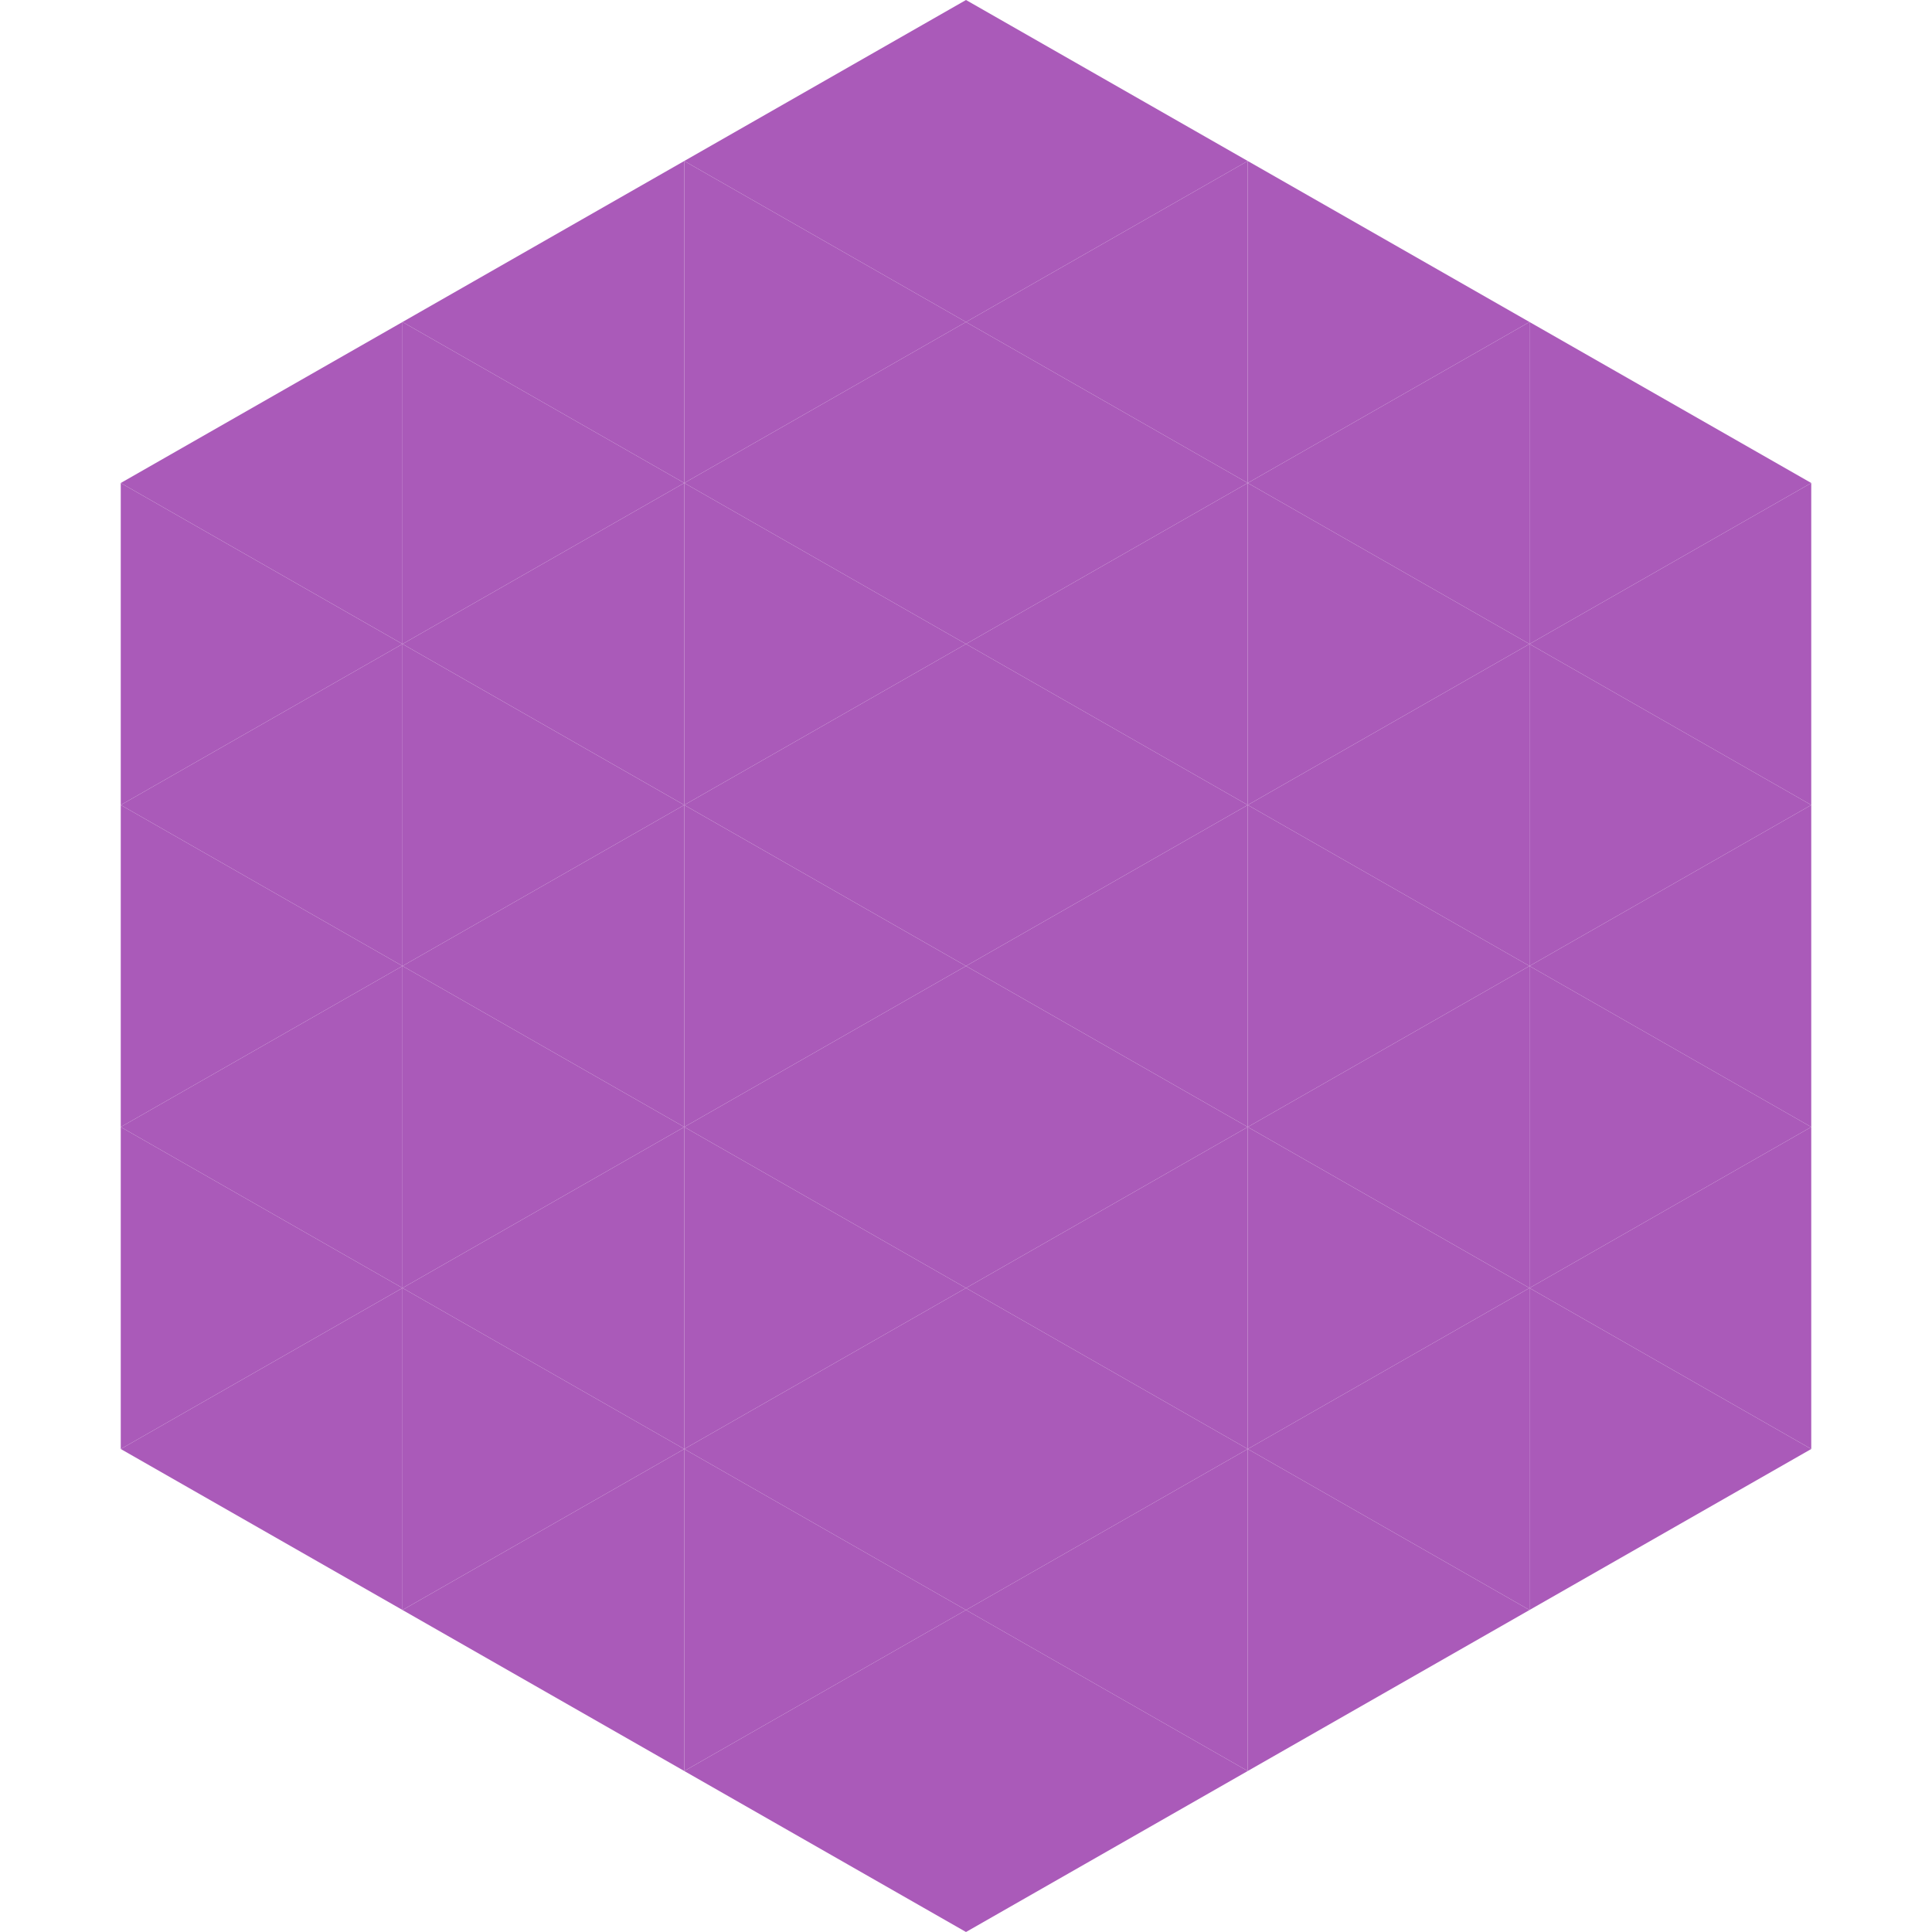
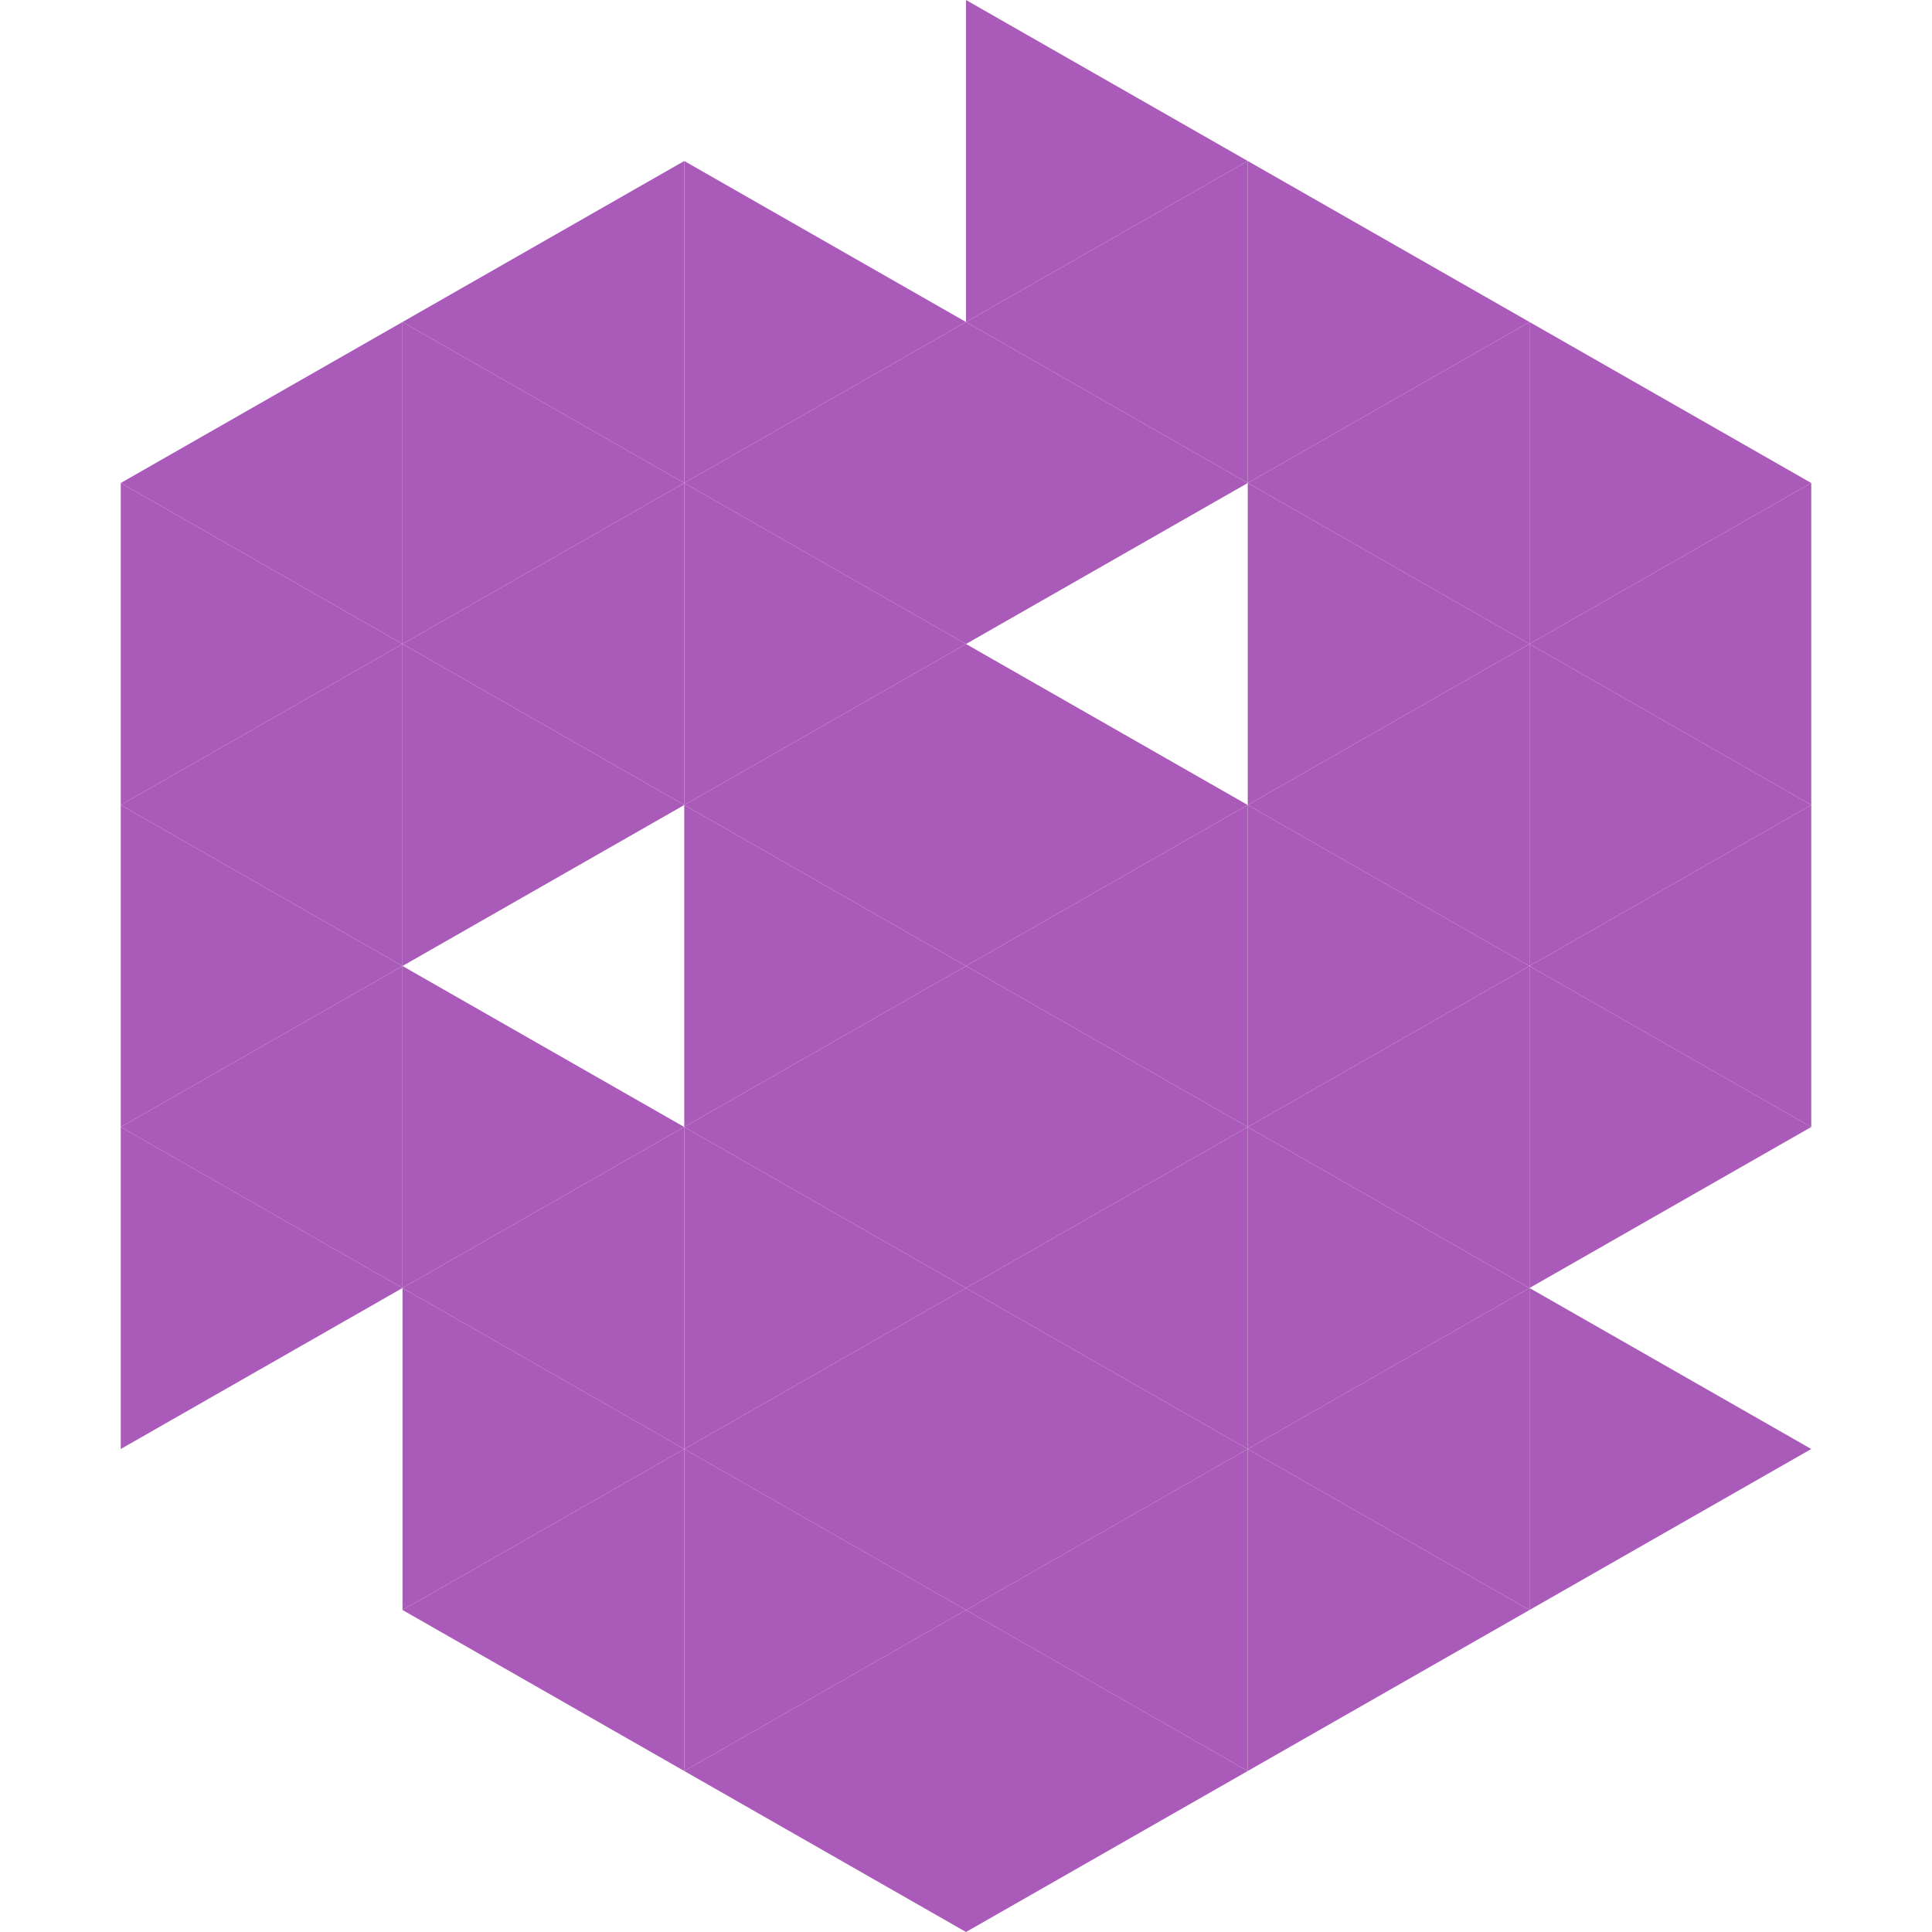
<svg xmlns="http://www.w3.org/2000/svg" width="240" height="240">
  <polygon points="50,40 15,60 50,80" style="fill:rgb(170,90,185)" />
  <polygon points="190,40 225,60 190,80" style="fill:rgb(170,90,185)" />
  <polygon points="15,60 50,80 15,100" style="fill:rgb(170,90,185)" />
  <polygon points="225,60 190,80 225,100" style="fill:rgb(170,90,185)" />
  <polygon points="50,80 15,100 50,120" style="fill:rgb(170,90,185)" />
  <polygon points="190,80 225,100 190,120" style="fill:rgb(170,90,185)" />
  <polygon points="15,100 50,120 15,140" style="fill:rgb(170,90,185)" />
  <polygon points="225,100 190,120 225,140" style="fill:rgb(170,90,185)" />
  <polygon points="50,120 15,140 50,160" style="fill:rgb(170,90,185)" />
  <polygon points="190,120 225,140 190,160" style="fill:rgb(170,90,185)" />
  <polygon points="15,140 50,160 15,180" style="fill:rgb(170,90,185)" />
-   <polygon points="225,140 190,160 225,180" style="fill:rgb(170,90,185)" />
-   <polygon points="50,160 15,180 50,200" style="fill:rgb(170,90,185)" />
  <polygon points="190,160 225,180 190,200" style="fill:rgb(170,90,185)" />
  <polygon points="15,180 50,200 15,220" style="fill:rgb(255,255,255); fill-opacity:0" />
  <polygon points="225,180 190,200 225,220" style="fill:rgb(255,255,255); fill-opacity:0" />
  <polygon points="50,0 85,20 50,40" style="fill:rgb(255,255,255); fill-opacity:0" />
  <polygon points="190,0 155,20 190,40" style="fill:rgb(255,255,255); fill-opacity:0" />
  <polygon points="85,20 50,40 85,60" style="fill:rgb(170,90,185)" />
  <polygon points="155,20 190,40 155,60" style="fill:rgb(170,90,185)" />
  <polygon points="50,40 85,60 50,80" style="fill:rgb(170,90,185)" />
  <polygon points="190,40 155,60 190,80" style="fill:rgb(170,90,185)" />
  <polygon points="85,60 50,80 85,100" style="fill:rgb(170,90,185)" />
  <polygon points="155,60 190,80 155,100" style="fill:rgb(170,90,185)" />
  <polygon points="50,80 85,100 50,120" style="fill:rgb(170,90,185)" />
  <polygon points="190,80 155,100 190,120" style="fill:rgb(170,90,185)" />
-   <polygon points="85,100 50,120 85,140" style="fill:rgb(170,90,185)" />
  <polygon points="155,100 190,120 155,140" style="fill:rgb(170,90,185)" />
  <polygon points="50,120 85,140 50,160" style="fill:rgb(170,90,185)" />
  <polygon points="190,120 155,140 190,160" style="fill:rgb(170,90,185)" />
  <polygon points="85,140 50,160 85,180" style="fill:rgb(170,90,185)" />
  <polygon points="155,140 190,160 155,180" style="fill:rgb(170,90,185)" />
  <polygon points="50,160 85,180 50,200" style="fill:rgb(170,90,185)" />
  <polygon points="190,160 155,180 190,200" style="fill:rgb(170,90,185)" />
  <polygon points="85,180 50,200 85,220" style="fill:rgb(170,90,185)" />
  <polygon points="155,180 190,200 155,220" style="fill:rgb(170,90,185)" />
-   <polygon points="120,0 85,20 120,40" style="fill:rgb(170,90,185)" />
  <polygon points="120,0 155,20 120,40" style="fill:rgb(170,90,185)" />
  <polygon points="85,20 120,40 85,60" style="fill:rgb(170,90,185)" />
  <polygon points="155,20 120,40 155,60" style="fill:rgb(170,90,185)" />
  <polygon points="120,40 85,60 120,80" style="fill:rgb(170,90,185)" />
  <polygon points="120,40 155,60 120,80" style="fill:rgb(170,90,185)" />
  <polygon points="85,60 120,80 85,100" style="fill:rgb(170,90,185)" />
-   <polygon points="155,60 120,80 155,100" style="fill:rgb(170,90,185)" />
  <polygon points="120,80 85,100 120,120" style="fill:rgb(170,90,185)" />
  <polygon points="120,80 155,100 120,120" style="fill:rgb(170,90,185)" />
  <polygon points="85,100 120,120 85,140" style="fill:rgb(170,90,185)" />
  <polygon points="155,100 120,120 155,140" style="fill:rgb(170,90,185)" />
  <polygon points="120,120 85,140 120,160" style="fill:rgb(170,90,185)" />
  <polygon points="120,120 155,140 120,160" style="fill:rgb(170,90,185)" />
  <polygon points="85,140 120,160 85,180" style="fill:rgb(170,90,185)" />
  <polygon points="155,140 120,160 155,180" style="fill:rgb(170,90,185)" />
  <polygon points="120,160 85,180 120,200" style="fill:rgb(170,90,185)" />
  <polygon points="120,160 155,180 120,200" style="fill:rgb(170,90,185)" />
  <polygon points="85,180 120,200 85,220" style="fill:rgb(170,90,185)" />
  <polygon points="155,180 120,200 155,220" style="fill:rgb(170,90,185)" />
  <polygon points="120,200 85,220 120,240" style="fill:rgb(170,90,185)" />
  <polygon points="120,200 155,220 120,240" style="fill:rgb(170,90,185)" />
  <polygon points="85,220 120,240 85,260" style="fill:rgb(255,255,255); fill-opacity:0" />
  <polygon points="155,220 120,240 155,260" style="fill:rgb(255,255,255); fill-opacity:0" />
</svg>